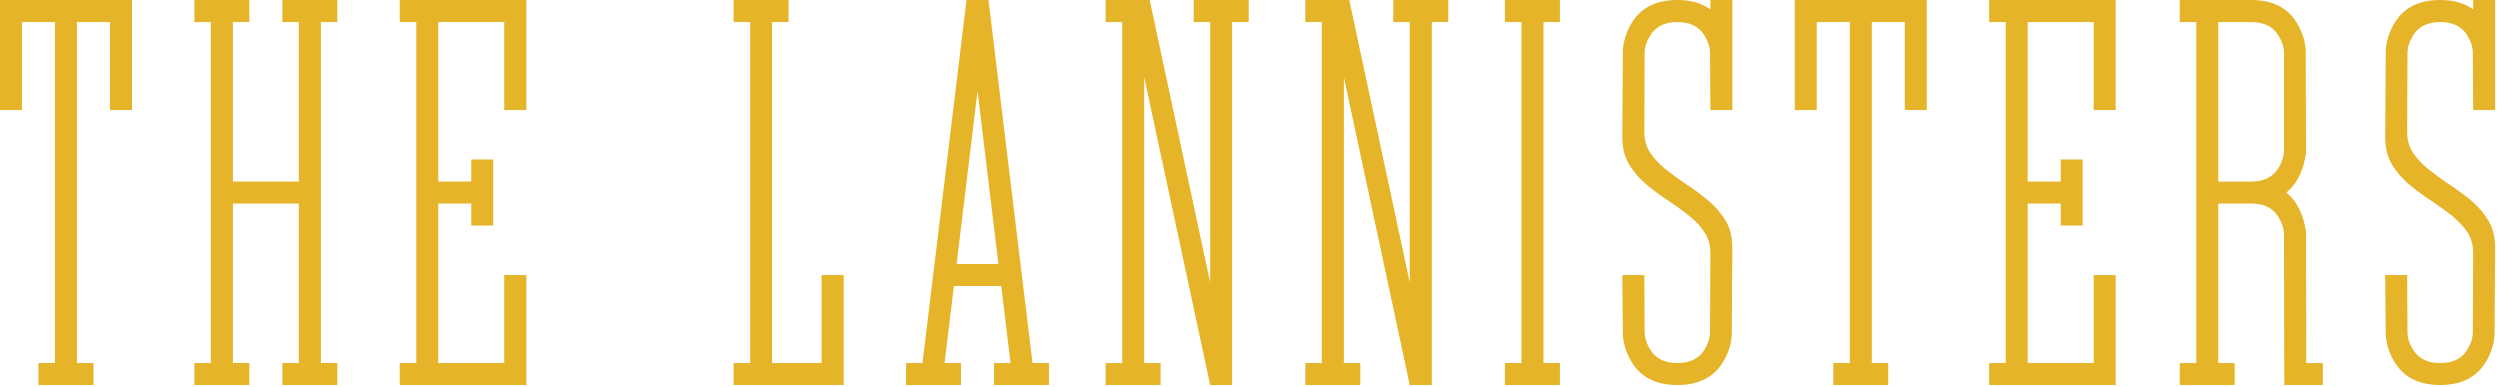
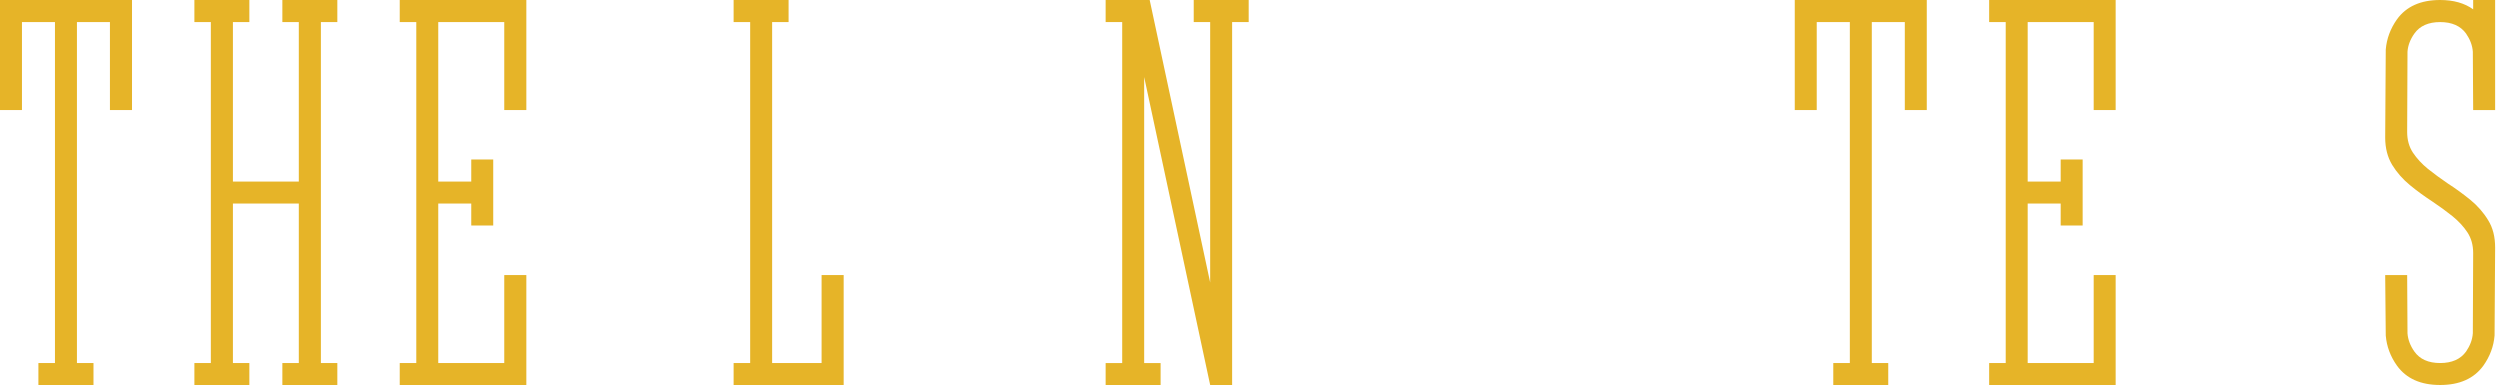
<svg xmlns="http://www.w3.org/2000/svg" width="375" height="58" viewBox="0 0 375 58" fill="none">
  <path d="M14.023 57.749H5.761V54.455H8.245V3.311H3.294V16.507H0V0H19.801V16.507H16.49V3.311H11.54V54.455H14.023V57.749Z" fill="#E6B428" />
  <path d="M50.6 57.749H42.355V54.455H44.821V30.53H34.937V54.455H37.404V57.749H29.159V54.455H31.626V3.311H29.159V0H37.404V3.311H34.937V27.236H44.821V3.311H42.355V0H50.6V3.311H48.133V54.455H50.6V57.749Z" fill="#E6B428" />
  <path d="M78.951 57.749H59.96V54.455H62.444V3.311H59.96V0H78.951V16.507H75.639V3.311H65.738V27.236H70.689V23.924H73.984V33.825H70.689V30.53H65.738V54.455H75.639V41.259H78.951V57.749Z" fill="#E6B428" />
  <path d="M126.549 57.749H110.042V54.455H112.526V3.311H110.042V0H118.287V3.311H115.82V54.455H123.238V41.259H126.549V57.749Z" fill="#E6B428" />
-   <path d="M157.346 57.749H149.101V54.455H151.584L150.182 42.898H143.086L141.683 54.455H144.15V57.749H135.905V54.455H138.372L144.978 0H148.273L154.879 54.455H157.346V57.749ZM149.759 39.603L146.634 13.618L143.491 39.603H149.759Z" fill="#E6B428" />
  <path d="M184.819 57.749H181.525L171.625 11.556V54.455H174.091V57.749H165.846V54.455H168.33V3.311H165.846V0H172.452L181.525 42.374V3.311H179.059V0H187.303V3.311H184.819V57.749Z" fill="#E6B428" />
-   <path d="M214.774 57.749H211.462L201.579 11.556V54.455H204.045V57.749H195.8V54.455H198.267V3.311H195.8V0H202.39L211.462 42.374V3.311H208.995V0H217.241V3.311H214.774V57.749Z" fill="#E6B428" />
-   <path d="M233.987 57.749H225.742V54.455H228.226V3.311H225.742V0H233.987V3.311H231.52V54.455H233.987V57.749Z" fill="#E6B428" />
-   <path d="M251.609 57.749C248.686 57.749 246.524 56.786 245.121 54.86C244.141 53.458 243.567 51.954 243.432 50.332L243.347 41.259H246.658L246.692 49.994C246.776 50.957 247.132 51.869 247.723 52.731C248.551 53.88 249.852 54.455 251.609 54.455C253.366 54.455 254.65 53.88 255.478 52.731C256.086 51.869 256.424 50.957 256.508 49.994L256.56 37.947C256.56 36.765 256.272 35.734 255.681 34.856C255.107 33.977 254.363 33.166 253.434 32.423C252.521 31.679 251.524 30.953 250.443 30.243C249.26 29.466 248.145 28.655 247.064 27.759C246 26.881 245.104 25.867 244.411 24.735C243.701 23.586 243.347 22.218 243.347 20.63L243.432 7.434C243.567 5.812 244.141 4.291 245.121 2.889C246.524 0.963 248.686 0 251.609 0C253.619 0 255.259 0.473 256.56 1.402V0H259.854V16.507H256.56L256.508 7.755C256.424 6.792 256.086 5.897 255.478 5.035C254.65 3.886 253.366 3.311 251.609 3.311C249.852 3.311 248.551 3.886 247.723 5.035C247.132 5.897 246.776 6.792 246.692 7.755L246.658 19.802C246.658 20.984 246.946 22.015 247.52 22.893C248.095 23.772 248.855 24.583 249.767 25.326C250.697 26.07 251.694 26.797 252.758 27.523C253.941 28.283 255.073 29.111 256.137 29.99C257.218 30.868 258.096 31.882 258.806 33.031C259.499 34.163 259.854 35.531 259.854 37.136L259.77 50.332C259.634 51.954 259.077 53.458 258.08 54.86C256.678 56.786 254.515 57.749 251.609 57.749Z" fill="#E6B428" />
  <path d="M283.237 57.749H274.992V54.455H277.476V3.311H272.509V16.507H269.214V0H289.016V16.507H285.721V3.311H280.77V54.455H283.237V57.749Z" fill="#E6B428" />
  <path d="M317.348 57.749H298.374V54.455H300.857V3.311H298.374V0H317.348V16.507H314.053V3.311H304.152V27.236H309.102V23.924H312.397V33.825H309.102V30.53H304.152V54.455H314.053V41.259H317.348V57.749Z" fill="#E6B428" />
-   <path d="M348.421 57.749H342.643L342.592 34.991C342.525 34.028 342.169 33.115 341.561 32.271C340.75 31.105 339.45 30.53 337.693 30.53H332.742V54.455H335.209V57.749H326.964V54.455H329.447V3.311H326.964V0H337.693C340.599 0 342.761 0.963 344.163 2.889C345.16 4.291 345.717 5.812 345.853 7.434L345.904 22.978C345.836 23.417 345.718 23.992 345.549 24.668C345.363 25.36 345.075 26.087 344.653 26.847C344.248 27.59 343.69 28.283 342.964 28.875C343.69 29.483 344.248 30.159 344.653 30.919C345.075 31.679 345.363 32.406 345.549 33.081C345.718 33.774 345.836 34.332 345.904 34.771L345.938 54.455H348.421V57.749ZM337.693 27.236C339.45 27.236 340.75 26.644 341.561 25.495C342.169 24.651 342.525 23.738 342.592 22.775V7.755C342.525 6.792 342.169 5.897 341.561 5.035C340.75 3.886 339.45 3.311 337.693 3.311H332.742V27.236H337.693Z" fill="#E6B428" />
  <path d="M366.024 57.749C363.101 57.749 360.956 56.786 359.554 54.86C358.557 53.458 357.999 51.954 357.864 50.332L357.779 41.259H361.074L361.125 49.994C361.192 50.957 361.548 51.869 362.156 52.731C362.967 53.88 364.267 54.455 366.024 54.455C367.781 54.455 369.083 53.88 369.911 52.731C370.502 51.869 370.857 50.957 370.925 49.994L370.975 37.947C370.975 36.765 370.688 35.734 370.114 34.856C369.539 33.977 368.779 33.166 367.866 32.423C366.937 31.679 365.94 30.953 364.876 30.243C363.693 29.466 362.561 28.655 361.479 27.759C360.415 26.881 359.52 25.867 358.827 24.735C358.134 23.586 357.779 22.218 357.779 20.63L357.864 7.434C357.999 5.812 358.557 4.291 359.554 2.889C360.956 0.963 363.101 0 366.024 0C368.035 0 369.691 0.473 370.975 1.402V0H374.27V16.507H370.975L370.925 7.755C370.857 6.792 370.502 5.897 369.911 5.035C369.083 3.886 367.781 3.311 366.024 3.311C364.267 3.311 362.967 3.886 362.156 5.035C361.548 5.897 361.192 6.792 361.125 7.755L361.074 19.802C361.074 20.984 361.361 22.015 361.936 22.893C362.527 23.772 363.27 24.583 364.183 25.326C365.112 26.07 366.109 26.797 367.173 27.523C368.356 28.283 369.488 29.111 370.57 29.99C371.634 30.868 372.529 31.882 373.222 33.031C373.932 34.163 374.27 35.531 374.27 37.136L374.185 50.332C374.05 51.954 373.492 53.458 372.495 54.86C371.093 56.786 368.93 57.749 366.024 57.749Z" fill="#E6B428" />
</svg>